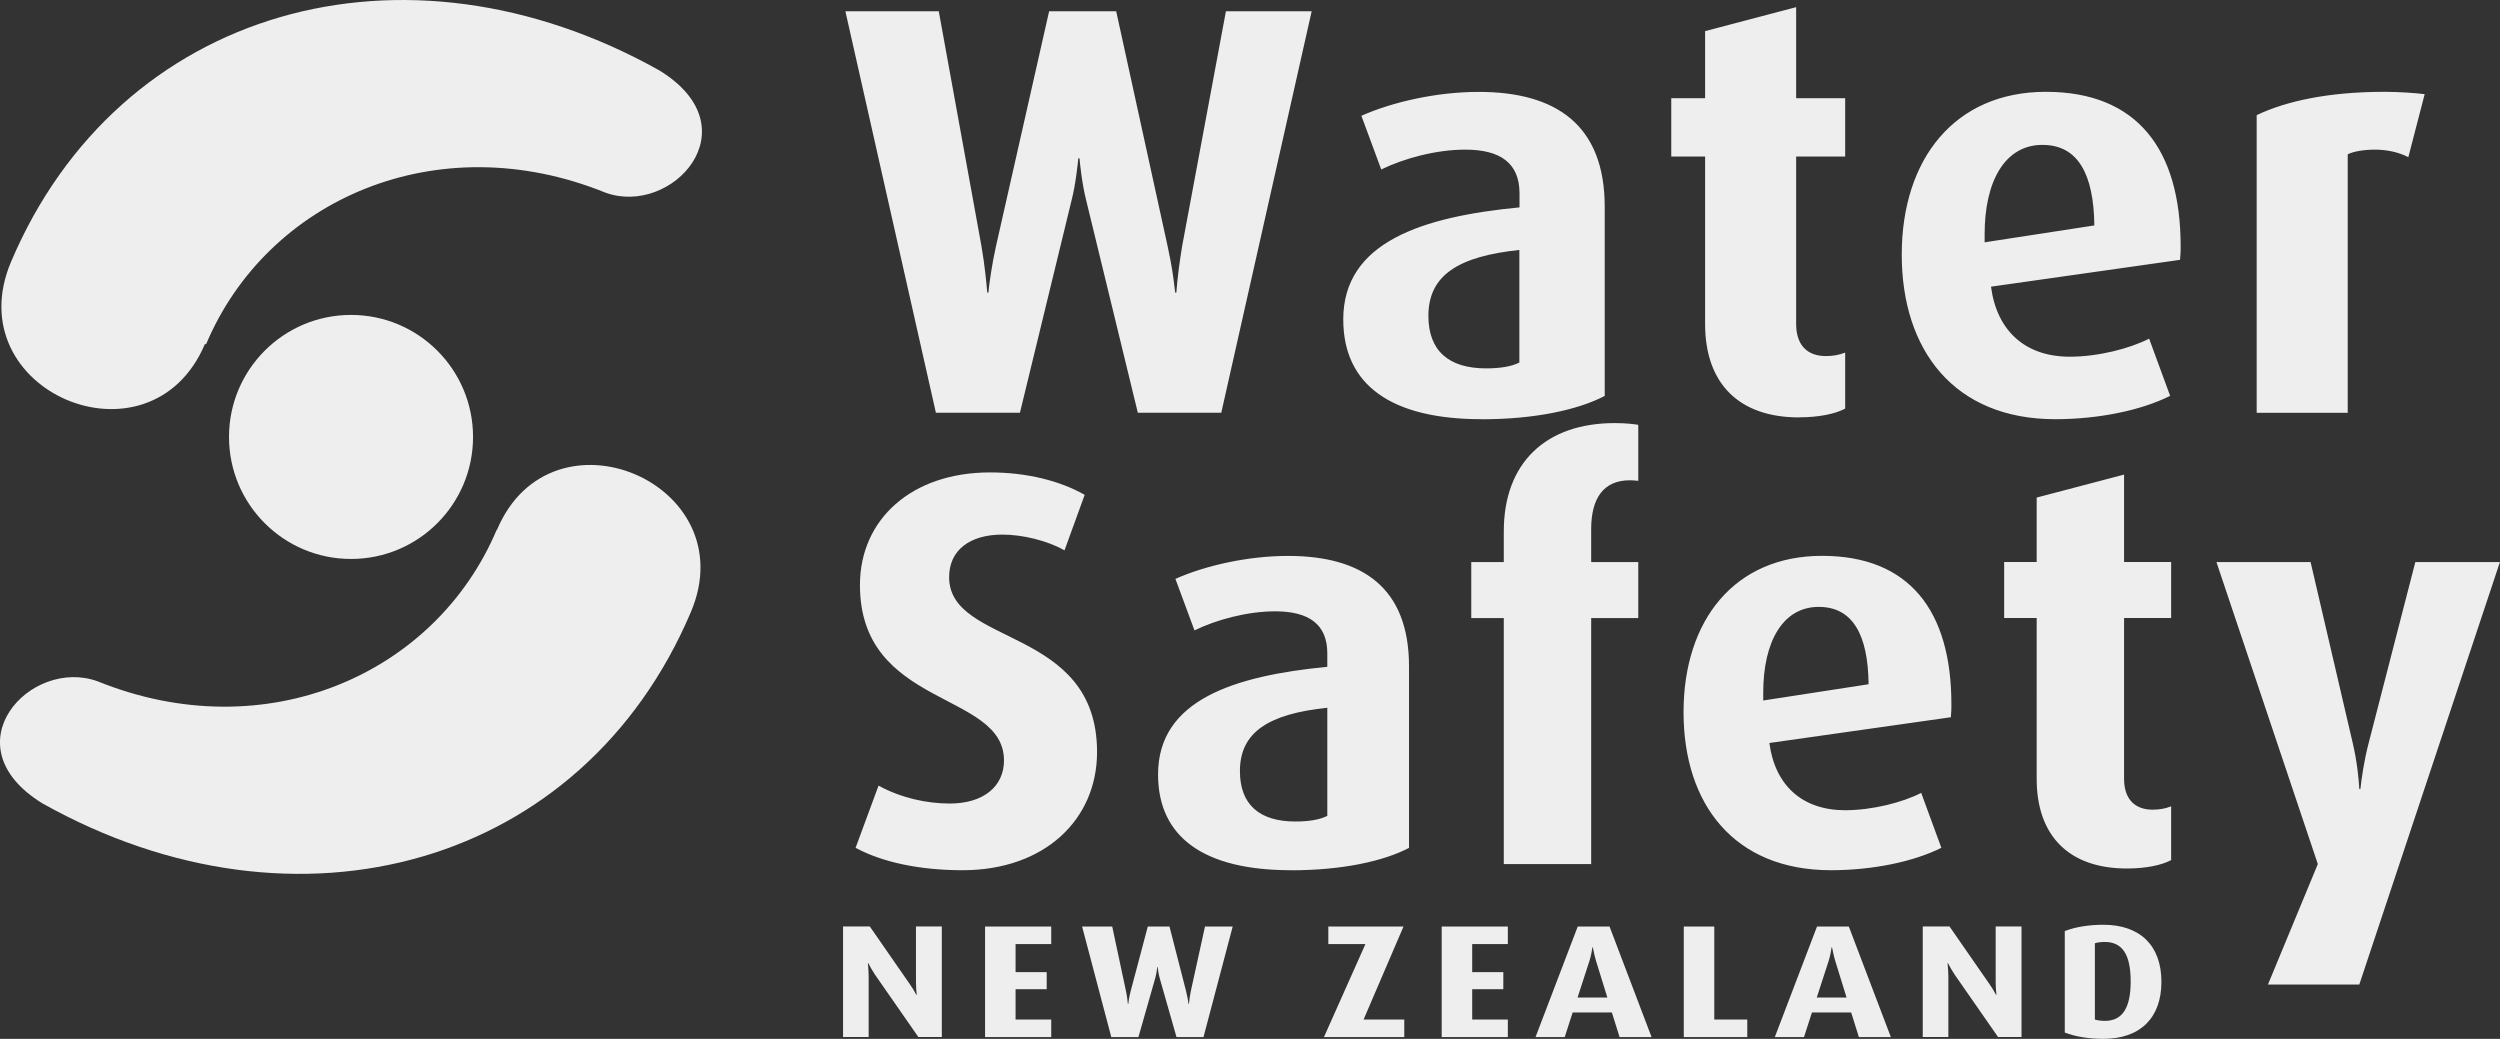
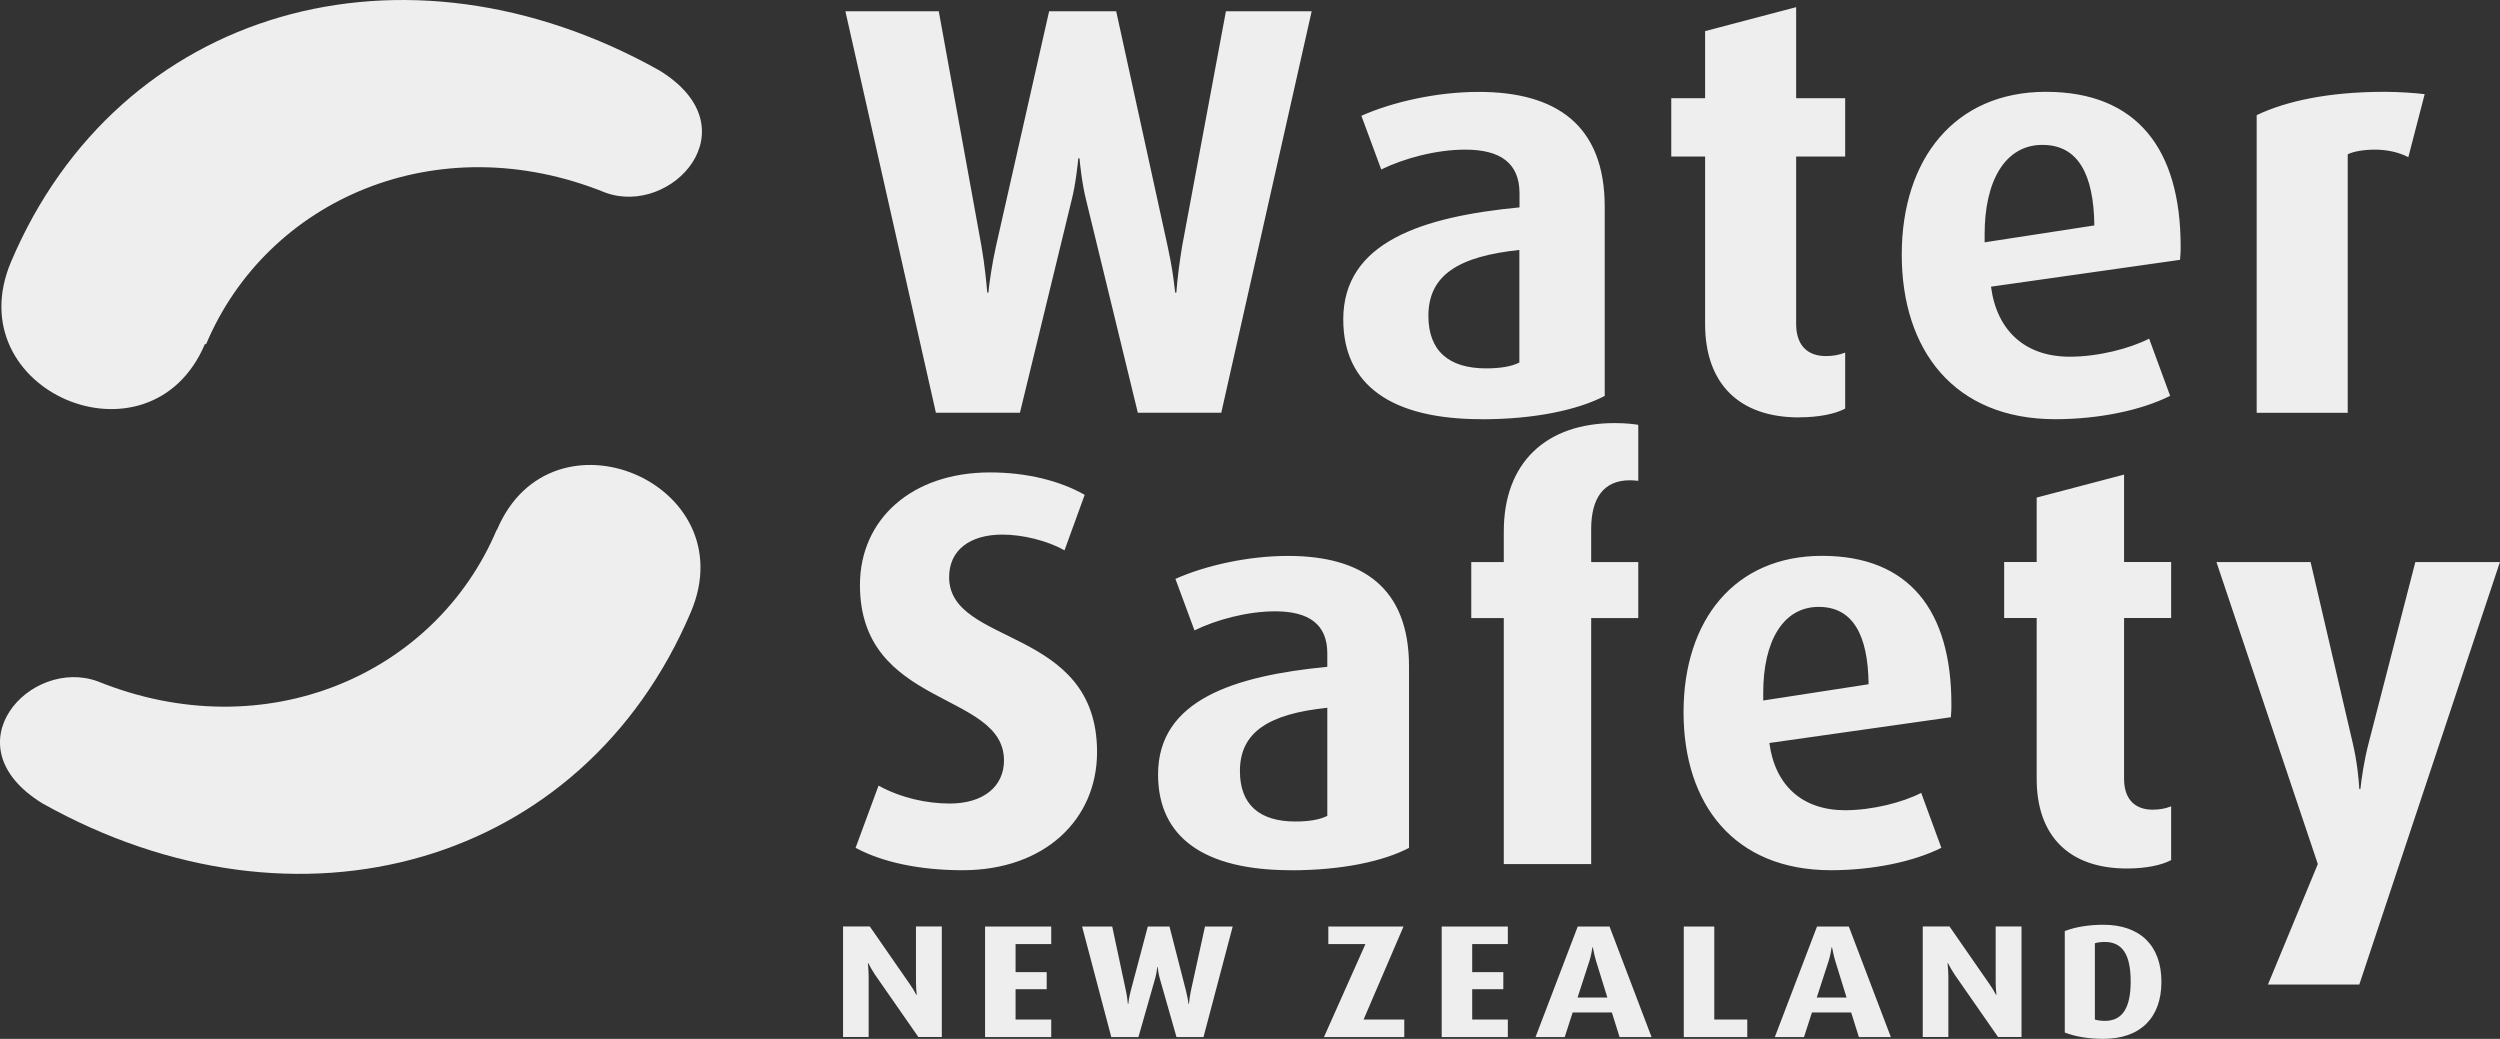
<svg xmlns="http://www.w3.org/2000/svg" id="Layer_2" viewBox="0 0 321.27 133.5">
  <rect x="0" y="0" width="321.27" height="133.5" fill="#333333" stroke="none" />
  <defs>
    <style>.cls-1{fill:#eee}</style>
  </defs>
  <g id="Layer_1-2">
    <path d="M63.87 68.08c6.99-16.57 31.95-5.99 24.91 10.58-13.84 32.62-50.5 42.99-83.33 24.58-12.07-7.41-1.56-18.85 7.11-15.68 21.56 8.72 43.41-.86 51.27-19.48h.05z" class="cls-1" />
-     <path d="M29.43 56.15c0-8.66 7.02-15.68 15.68-15.68s15.68 7.02 15.68 15.68-7.02 15.68-15.68 15.68-15.68-7.02-15.68-15.68z" class="cls-1" />
    <path d="M26.33 44.22C19.29 60.79-5.62 50.3 1.42 33.64 15.26 1.02 51.92-9.35 84.75 9.06c12.07 7.41 1.56 18.85-6.99 15.68-21.56-8.72-43.41.86-51.27 19.48h-.16zm130.61 8.82h-10.72l-6.6-27.15c-.6-2.33-.83-4.88-.9-5.55h-.15c-.07.67-.3 3.22-.9 5.55l-6.6 27.15h-10.8L108.64 1.45h12l5.48 30.15c.45 2.55.67 5.1.75 6h.15c.08-.98.45-3.67.98-6l6.82-30.15h8.62l6.6 30.15c.6 2.78.75 4.05.98 6h.15c.15-2.03.45-4.2.75-6l5.62-30.15h11.02l-11.62 51.6zm33.45.83c-11.55 0-17.77-4.35-17.77-12.82 0-9.97 10.2-13.2 22.65-14.4v-1.8c0-3.9-2.47-5.62-6.97-5.62-3.75 0-7.87 1.12-10.8 2.55l-2.55-6.9c4.05-1.8 9.75-3.07 15.07-3.07 9.9 0 16.2 4.2 16.2 14.77v24.3c-3.45 1.8-9 3-15.82 3zm4.87-21.75c-7.8.82-11.7 3.22-11.7 8.47 0 4.5 2.62 6.75 7.42 6.75 1.73 0 3.23-.22 4.27-.75V32.12zm35.93 21.52c-7.72 0-12.07-4.35-12.07-12V20.12h-4.35v-7.5h4.35V4l11.7-3.08v11.7h6.3v7.5h-6.3v21.52c0 2.7 1.42 4.12 3.82 4.12.9 0 1.73-.15 2.48-.45v7.2c-1.27.68-3.38 1.12-5.92 1.12zm48.97-20.25-24.3 3.45c.75 5.7 4.42 9 10.12 9 3.67 0 7.72-1.05 10.2-2.32l2.7 7.35c-3.75 1.88-9.22 3-14.77 3-12.97 0-19.72-8.85-19.72-21.15s6.82-20.92 18.52-20.92 17.32 7.35 17.32 19.87c0 .6 0 .9-.08 1.72zm-17.7-14.77c-4.8 0-7.42 4.65-7.42 11.47v1.05l14.1-2.17c-.08-6.6-2.1-10.35-6.67-10.35zm47.03 1.58c-1.27-.67-2.85-.97-4.27-.97s-2.77.22-3.52.6v33.22H290V14.8c3.75-1.8 9.22-3 16.42-3 1.8 0 3.98.15 5.17.3l-2.1 8.1zM123.7 111.83c-5.47 0-10.3-1.01-13.75-2.88l2.95-7.99c2.88 1.58 6.19 2.3 9.14 2.3 4.39 0 6.98-2.23 6.98-5.54 0-8.93-18.51-6.7-18.51-22.54 0-8.42 6.62-14.47 16.71-14.47 4.75 0 9 1.08 12.17 2.88l-2.59 7.13c-2.16-1.22-5.33-2.02-7.99-2.02-4.1 0-6.84 1.94-6.84 5.47 0 8.93 19.01 6.26 19.01 22.47 0 8.71-6.77 15.19-17.28 15.19zm42.19 0c-11.09 0-17.07-4.18-17.07-12.31 0-9.58 9.79-12.67 21.75-13.83v-1.73c0-3.74-2.38-5.4-6.7-5.4-3.6 0-7.56 1.08-10.37 2.45l-2.45-6.62c3.89-1.73 9.36-2.95 14.47-2.95 9.5 0 15.55 4.03 15.55 14.19v23.33c-3.31 1.73-8.64 2.88-15.19 2.88zm4.68-20.88c-7.49.79-11.23 3.1-11.23 8.14 0 4.32 2.52 6.48 7.13 6.48 1.66 0 3.1-.22 4.1-.72v-13.9zm33.91-11.52v31.61h-11.23V79.43h-4.18v-7.2h4.18v-3.96c0-8.79 5.4-13.9 14.26-13.9 1.51 0 2.45.14 3.02.22v7.2c-.72-.07-.86-.07-1.08-.07-3.38 0-4.97 2.3-4.97 6.26v4.25h6.05v7.2h-6.05zm46.23 12.74-23.33 3.31c.72 5.47 4.25 8.64 9.72 8.64 3.53 0 7.42-1.01 9.79-2.23l2.59 7.06c-3.6 1.8-8.86 2.88-14.19 2.88-12.46 0-18.94-8.5-18.94-20.31s6.55-20.09 17.79-20.09 16.63 7.06 16.63 19.08c0 .58 0 .86-.07 1.66zm-16.99-14.18c-4.61 0-7.13 4.46-7.13 11.02v1.01l13.54-2.09c-.07-6.34-2.02-9.94-6.41-9.94zm39.6 33.62c-7.42 0-11.59-4.18-11.59-11.52V79.42h-4.18v-7.2h4.18v-8.28l11.23-2.95v11.23h6.05v7.2h-6.05v20.67c0 2.59 1.37 3.96 3.67 3.96.86 0 1.66-.14 2.38-.43v6.91c-1.22.65-3.24 1.08-5.69 1.08zm29.87 14.91h-11.74l6.41-15.48-13.03-38.81h12.1l5.4 23.19c.58 2.45.79 4.68.86 5.98h.14c.14-1.22.43-3.53 1.08-5.98l5.98-23.19h10.87l-18.07 54.29zm-185.17 6.75-5.57-8.01c-.29-.43-.65-1.05-.87-1.49h-.05c.07.85.1 1.22.1 1.67v7.82h-3.29v-14.2h3.44l5.11 7.37c.44.64.48.72.87 1.42h.05c-.05-.47-.1-1.01-.1-1.61v-7.18h3.32v14.2h-3zm8.57 0v-14.2h8.5v2.25h-4.58v3.61h4v2.19h-4v3.9h4.58v2.25h-8.5zm28.06 0h-3.46l-2.13-7.47c-.19-.64-.27-1.34-.29-1.53h-.05c-.02.19-.1.89-.29 1.53l-2.13 7.47h-3.49l-3.75-14.2h3.87l1.77 8.3c.15.7.22 1.4.24 1.65h.05c.02-.27.14-1.01.31-1.65l2.2-8.3h2.79l2.13 8.3c.19.76.24 1.12.32 1.65h.05c.05-.56.14-1.16.24-1.65l1.82-8.3h3.56l-3.75 14.2zm15.49 0 5.33-11.95h-4.77v-2.25h9.66l-5.13 11.95h5.23v2.25h-10.32zm15.13 0v-14.2h8.5v2.25h-4.58v3.61h4v2.19h-4v3.9h4.58v2.25h-8.5zm22.86 0-.99-3.16h-5.04l-1.02 3.16h-3.75l5.42-14.2h4.09l5.4 14.2h-4.12zm-3-9.7c-.22-.72-.34-1.36-.44-1.84h-.05c-.07.47-.19 1.18-.41 1.84l-1.5 4.62h3.83l-1.43-4.62zm11.25 9.7v-14.2h3.92v11.95h4.24v2.25h-8.16zm22.5 0-.99-3.16h-5.04l-1.02 3.16h-3.75l5.42-14.2h4.09l5.4 14.2h-4.12zm-3.01-9.7c-.22-.72-.34-1.36-.44-1.84h-.05c-.07.47-.19 1.18-.41 1.84l-1.5 4.62h3.83l-1.43-4.62zm20.9 9.7-5.57-8.01c-.29-.43-.65-1.05-.87-1.49h-.05c.07.85.1 1.22.1 1.67v7.82h-3.29v-14.2h3.44l5.11 7.37c.44.64.48.72.87 1.42h.05c-.05-.47-.1-1.01-.1-1.61v-7.18h3.32v14.2h-3zm13.53.23c-1.82 0-3.58-.27-4.96-.81v-13.04c1.38-.54 3.15-.81 4.96-.81 4.75 0 7.46 2.7 7.46 7.33s-2.71 7.33-7.46 7.33zm.19-12.45c-.48 0-.99.06-1.28.17v9.8c.29.1.8.17 1.28.17 2.23 0 3.32-1.61 3.32-5.08s-1.09-5.06-3.32-5.06z" class="cls-1" />
  </g>
</svg>